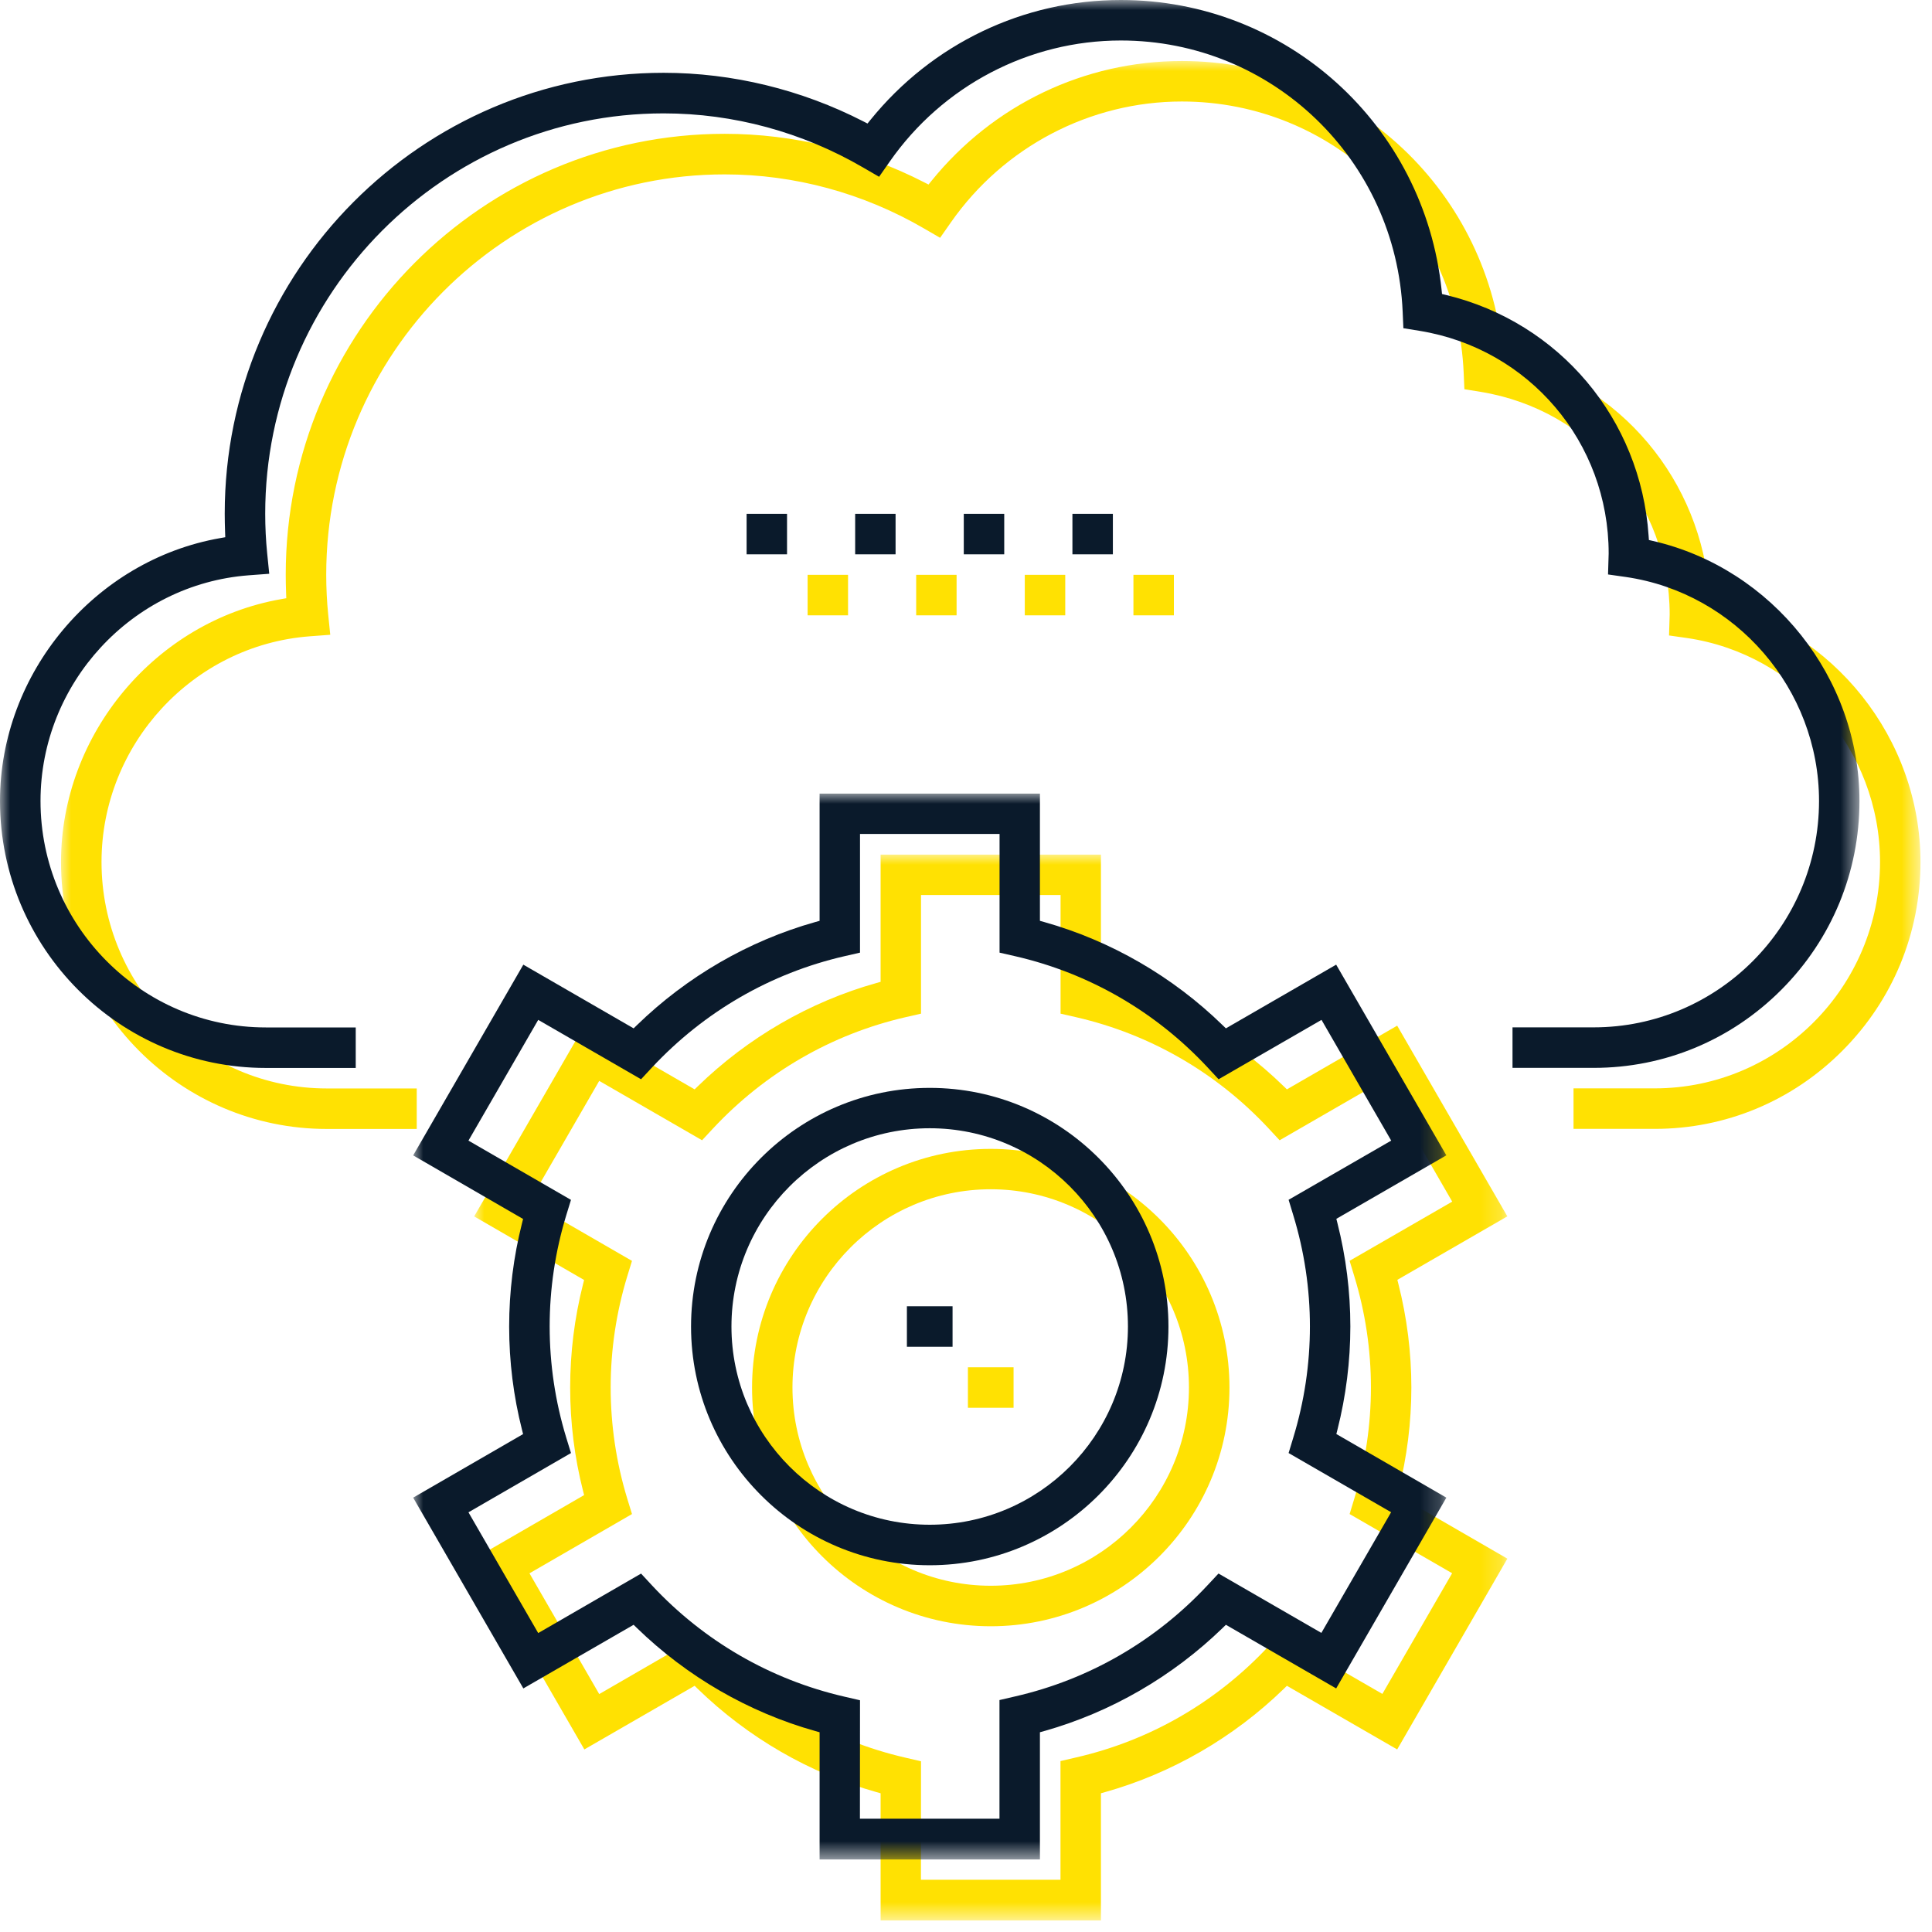
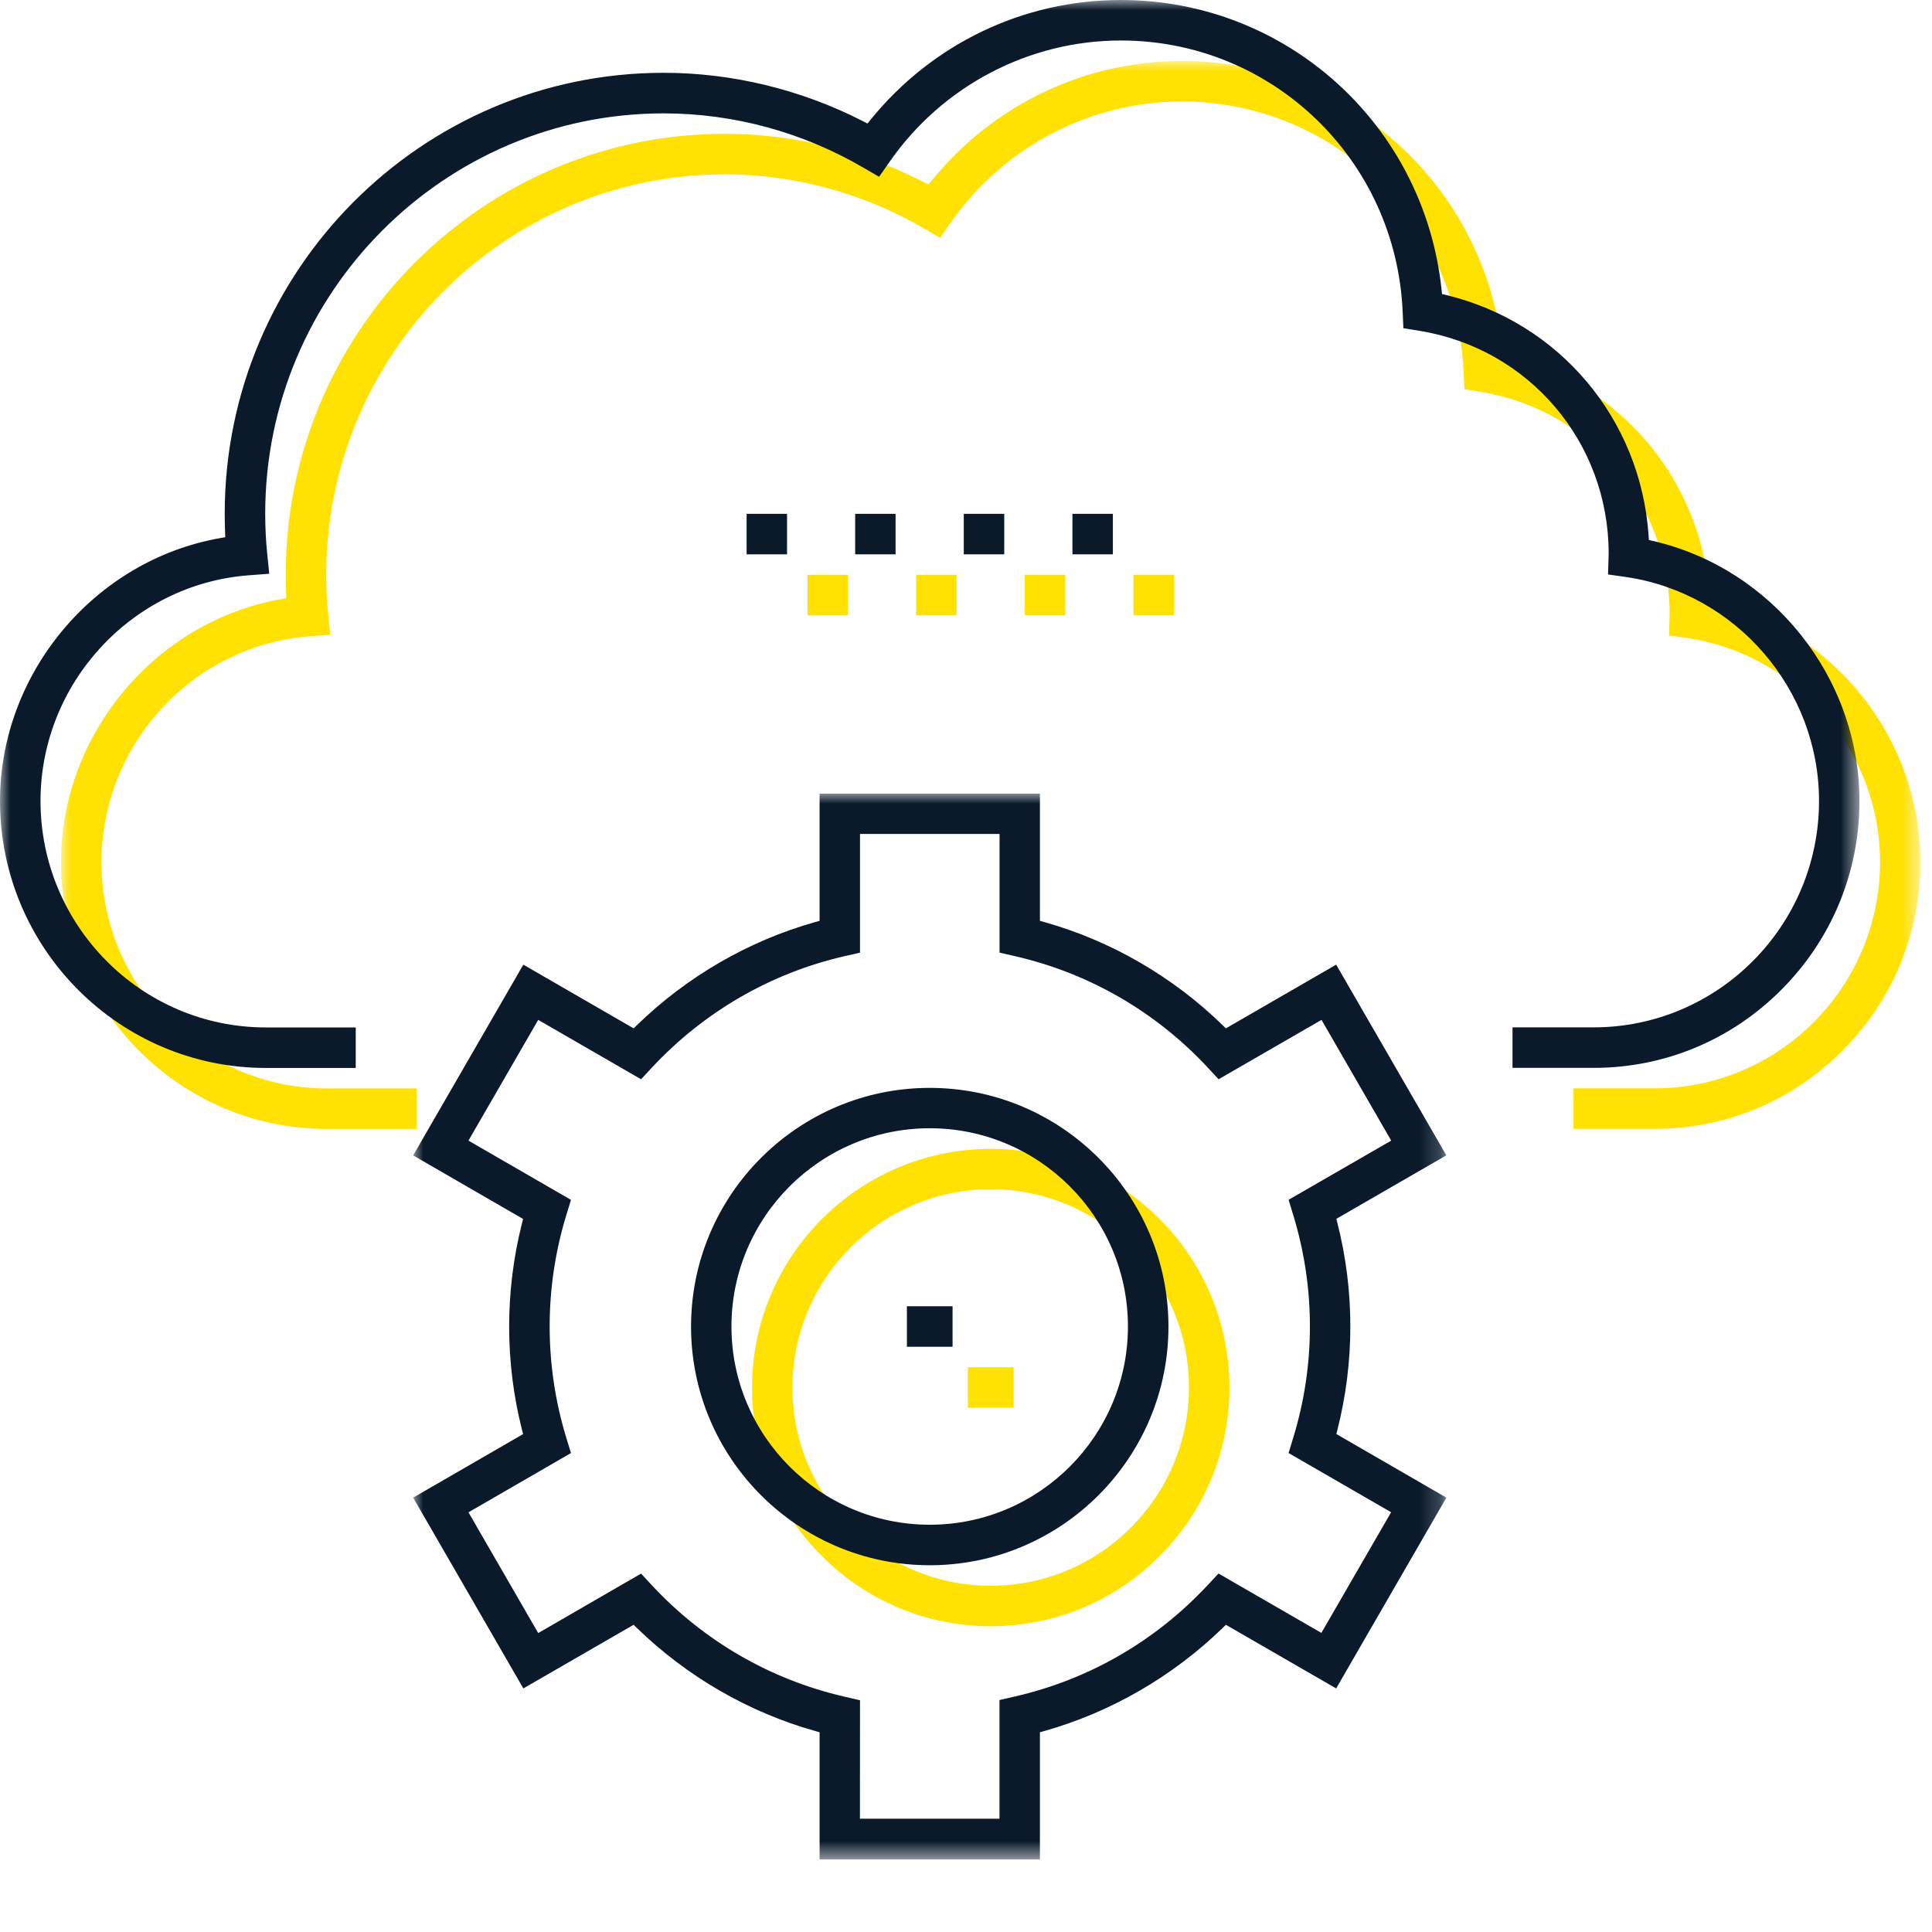
<svg xmlns="http://www.w3.org/2000/svg" xmlns:xlink="http://www.w3.org/1999/xlink" width="95px" height="95px" viewBox="0 0 95 95" version="1.1">
  <title>6A7198E0-AF7E-4147-B41B-7D7598420C4B</title>
  <defs>
-     <polygon id="path-1" points="0 0 50.804 0 50.804 52.409 0 52.409" />
    <polygon id="path-3" points="0 91.433 91.433 91.433 91.433 0 0 0" />
    <polygon id="path-5" points="0 0 50.804 0 50.804 52.409 0 52.409" />
    <polygon id="path-7" points="0 91.433 91.433 91.433 91.433 0 0 0" />
  </defs>
  <g id="Updates-May-7" stroke="none" stroke-width="1" fill="none" fill-rule="evenodd">
    <g id="Personetics-Enrich-May5-2021-V1" transform="translate(-211, -1615)">
      <g id="SaaS" transform="translate(211, 1615)">
        <g id="Group-12" transform="translate(3, 3)">
          <g id="Group-3" transform="translate(20.316, 39.024)">
            <mask id="mask-2" fill="white">
              <use xlink:href="#path-1" />
            </mask>
            <g id="Clip-2" />
-             <path d="M43.047,19.972 L43.276,20.728 C43.819,22.504 44.095,24.345 44.095,26.199 C44.095,28.053 43.819,29.894 43.276,31.67 L43.047,32.425 L48.088,35.335 L44.658,41.269 L39.6,38.349 L39.061,38.926 C36.502,41.669 33.233,43.559 29.604,44.391 L28.83,44.571 L28.83,50.406 L21.968,50.406 L21.972,44.581 L21.198,44.402 C17.567,43.564 14.297,41.673 11.745,38.934 L11.206,38.352 L6.149,41.277 L2.719,35.339 L7.76,32.425 L7.528,31.67 C6.986,29.893 6.712,28.052 6.712,26.199 C6.712,24.348 6.986,22.508 7.528,20.731 L7.76,19.976 L2.719,17.062 L6.149,11.125 L11.206,14.045 L11.745,13.465 C14.307,10.722 17.576,8.831 21.199,7.996 L21.972,7.819 L21.972,1.984 L28.834,1.984 L28.834,7.819 L29.608,7.996 C33.242,8.833 36.512,10.724 39.065,13.464 L39.604,14.045 L44.665,11.125 L48.092,17.062 L43.047,19.972 Z M45.386,8.41 L39.963,11.542 L39.809,11.393 C37.348,8.993 34.311,7.237 31.026,6.313 L30.819,6.255 L30.819,0 L19.985,0 L19.985,6.255 L19.777,6.313 C16.501,7.234 13.464,8.991 10.994,11.393 L10.84,11.542 L5.417,8.41 L0,17.789 L5.405,20.915 L5.353,21.122 C4.933,22.779 4.72,24.489 4.72,26.206 C4.72,27.926 4.933,29.634 5.353,31.285 L5.405,31.493 L0,34.618 L5.418,43.999 L10.84,40.87 L10.994,41.02 C13.461,43.418 16.498,45.174 19.777,46.096 L19.985,46.154 L19.985,52.409 L30.819,52.409 L30.819,46.154 L31.026,46.096 C34.298,45.175 37.336,43.42 39.81,41.02 L39.963,40.87 L45.386,43.999 L50.804,34.618 L45.395,31.49 L45.447,31.283 C45.869,29.619 46.083,27.909 46.083,26.199 C46.083,24.488 45.869,22.778 45.447,21.116 L45.395,20.908 L50.803,17.786 L45.386,8.41 Z" id="Fill-1" fill="#FFE102" mask="url(#mask-2)" />
          </g>
          <mask id="mask-4" fill="white">
            <use xlink:href="#path-3" />
          </mask>
          <g id="Clip-5" />
          <polygon id="Fill-4" fill="#FFE102" mask="url(#mask-4)" points="36.712 27.257 38.7 27.257 38.7 25.266 36.712 25.266" />
          <polygon id="Fill-6" fill="#FFE102" mask="url(#mask-4)" points="42.05 27.257 44.037 27.257 44.037 25.266 42.05 25.266" />
          <polygon id="Fill-7" fill="#FFE102" mask="url(#mask-4)" points="44.594 66.223 46.839 66.223 46.839 64.231 44.594 64.231" />
          <path d="M45.717,74.974 C40.341,74.974 35.967,70.601 35.967,65.226 C35.967,59.851 40.341,55.478 45.717,55.478 C51.091,55.478 55.463,59.851 55.463,65.226 C55.463,70.601 51.091,74.974 45.717,74.974 M45.717,53.493 C39.245,53.493 33.98,58.758 33.98,65.23 C33.98,71.702 39.245,76.966 45.717,76.966 C52.19,76.966 57.455,71.702 57.455,65.23 C57.455,58.758 52.19,53.493 45.717,53.493" id="Fill-8" fill="#FFE102" mask="url(#mask-4)" />
          <path d="M81.285,26.601 L81.08,26.554 L81.065,26.344 C80.678,20.602 76.673,15.845 71.101,14.504 L70.907,14.457 L70.886,14.258 C70.037,6.13 63.256,-0 55.114,-0 C50.325,-0 45.837,2.148 42.802,5.895 L42.657,6.074 L42.452,5.969 C39.409,4.406 36.013,3.58 32.634,3.58 C20.732,3.58 11.05,13.304 11.05,25.256 C11.05,25.56 11.057,25.862 11.068,26.17 L11.077,26.416 L10.833,26.459 C4.658,27.539 -0,33.096 -0,39.385 C-0,46.623 5.864,52.513 13.071,52.513 L17.492,52.513 L17.492,50.521 L13.071,50.521 C6.962,50.521 1.992,45.525 1.992,39.385 C1.992,33.601 6.486,28.727 12.223,28.289 L13.239,28.213 L13.137,27.205 C13.074,26.576 13.041,25.921 13.041,25.259 C13.041,14.405 21.83,5.575 32.634,5.575 C36.059,5.575 39.449,6.494 42.434,8.233 L43.227,8.693 L43.752,7.942 C46.354,4.216 50.601,1.991 55.114,1.991 C62.56,1.991 68.647,7.851 68.972,15.333 L69.007,16.139 L69.805,16.268 C75.191,17.145 79.101,21.75 79.101,27.216 L79.07,28.247 L79.942,28.371 C85.36,29.158 89.445,33.893 89.445,39.385 C89.445,45.523 84.473,50.517 78.362,50.517 L74.373,50.517 L74.373,52.509 L78.362,52.509 L78.369,52.509 C81.85,52.509 85.129,51.143 87.598,48.663 C90.071,46.181 91.433,42.886 91.433,39.385 C91.433,33.334 87.165,27.958 81.285,26.601" id="Fill-9" fill="#FFE102" mask="url(#mask-4)" />
          <polygon id="Fill-10" fill="#FFE102" mask="url(#mask-4)" points="47.391 27.257 49.38 27.257 49.38 25.266 47.391 25.266" />
          <polygon id="Fill-11" fill="#FFE102" mask="url(#mask-4)" points="52.733 27.257 54.722 27.257 54.722 25.266 52.733 25.266" />
        </g>
        <g id="Group-12" transform="translate(0, -0)">
          <g id="Group-3" transform="translate(20.316, 39.024)">
            <mask id="mask-6" fill="white">
              <use xlink:href="#path-5" />
            </mask>
            <g id="Clip-2" />
            <path d="M43.047,19.972 L43.276,20.728 C43.819,22.504 44.095,24.345 44.095,26.199 C44.095,28.053 43.819,29.894 43.276,31.67 L43.047,32.425 L48.088,35.335 L44.658,41.269 L39.6,38.349 L39.061,38.926 C36.502,41.669 33.233,43.559 29.604,44.391 L28.83,44.571 L28.83,50.406 L21.968,50.406 L21.972,44.581 L21.198,44.402 C17.567,43.564 14.297,41.673 11.745,38.934 L11.206,38.352 L6.149,41.277 L2.719,35.339 L7.76,32.425 L7.528,31.67 C6.986,29.893 6.712,28.052 6.712,26.199 C6.712,24.348 6.986,22.508 7.528,20.731 L7.76,19.976 L2.719,17.062 L6.149,11.125 L11.206,14.045 L11.745,13.465 C14.307,10.722 17.576,8.831 21.199,7.996 L21.972,7.819 L21.972,1.984 L28.834,1.984 L28.834,7.819 L29.608,7.996 C33.242,8.833 36.512,10.724 39.065,13.464 L39.604,14.045 L44.665,11.125 L48.092,17.062 L43.047,19.972 Z M45.386,8.41 L39.963,11.542 L39.809,11.393 C37.348,8.993 34.311,7.237 31.026,6.313 L30.819,6.255 L30.819,0 L19.985,0 L19.985,6.255 L19.777,6.313 C16.501,7.234 13.464,8.991 10.994,11.393 L10.84,11.542 L5.417,8.41 L0,17.789 L5.405,20.915 L5.353,21.122 C4.933,22.779 4.72,24.489 4.72,26.206 C4.72,27.926 4.933,29.634 5.353,31.285 L5.405,31.493 L0,34.618 L5.418,43.999 L10.84,40.87 L10.994,41.02 C13.461,43.418 16.498,45.174 19.777,46.096 L19.985,46.154 L19.985,52.409 L30.819,52.409 L30.819,46.154 L31.026,46.096 C34.298,45.175 37.336,43.42 39.81,41.02 L39.963,40.87 L45.386,43.999 L50.804,34.618 L45.395,31.49 L45.447,31.283 C45.869,29.619 46.083,27.909 46.083,26.199 C46.083,24.488 45.869,22.778 45.447,21.116 L45.395,20.908 L50.803,17.786 L45.386,8.41 Z" id="Fill-1" fill="#0A1A2B" mask="url(#mask-6)" />
          </g>
          <mask id="mask-8" fill="white">
            <use xlink:href="#path-7" />
          </mask>
          <g id="Clip-5" />
          <polygon id="Fill-4" fill="#0A1A2B" mask="url(#mask-8)" points="36.712 27.257 38.7 27.257 38.7 25.266 36.712 25.266" />
          <polygon id="Fill-6" fill="#0A1A2B" mask="url(#mask-8)" points="42.05 27.257 44.037 27.257 44.037 25.266 42.05 25.266" />
          <polygon id="Fill-7" fill="#0A1A2B" mask="url(#mask-8)" points="44.594 66.223 46.839 66.223 46.839 64.231 44.594 64.231" />
          <path d="M45.717,74.974 C40.341,74.974 35.967,70.601 35.967,65.226 C35.967,59.851 40.341,55.478 45.717,55.478 C51.091,55.478 55.463,59.851 55.463,65.226 C55.463,70.601 51.091,74.974 45.717,74.974 M45.717,53.493 C39.245,53.493 33.98,58.758 33.98,65.23 C33.98,71.702 39.245,76.966 45.717,76.966 C52.19,76.966 57.455,71.702 57.455,65.23 C57.455,58.758 52.19,53.493 45.717,53.493" id="Fill-8" fill="#0A1A2B" mask="url(#mask-8)" />
          <path d="M81.285,26.601 L81.08,26.554 L81.065,26.344 C80.678,20.602 76.673,15.845 71.101,14.504 L70.907,14.457 L70.886,14.258 C70.037,6.13 63.256,-0 55.114,-0 C50.325,-0 45.837,2.148 42.802,5.895 L42.657,6.074 L42.452,5.969 C39.409,4.406 36.013,3.58 32.634,3.58 C20.732,3.58 11.05,13.304 11.05,25.256 C11.05,25.56 11.057,25.862 11.068,26.17 L11.077,26.416 L10.833,26.459 C4.658,27.539 -0,33.096 -0,39.385 C-0,46.623 5.864,52.513 13.071,52.513 L17.492,52.513 L17.492,50.521 L13.071,50.521 C6.962,50.521 1.992,45.525 1.992,39.385 C1.992,33.601 6.486,28.727 12.223,28.289 L13.239,28.213 L13.137,27.205 C13.074,26.576 13.041,25.921 13.041,25.259 C13.041,14.405 21.83,5.575 32.634,5.575 C36.059,5.575 39.449,6.494 42.434,8.233 L43.227,8.693 L43.752,7.942 C46.354,4.216 50.601,1.991 55.114,1.991 C62.56,1.991 68.647,7.851 68.972,15.333 L69.007,16.139 L69.805,16.268 C75.191,17.145 79.101,21.75 79.101,27.216 L79.07,28.247 L79.942,28.371 C85.36,29.158 89.445,33.893 89.445,39.385 C89.445,45.523 84.473,50.517 78.362,50.517 L74.373,50.517 L74.373,52.509 L78.362,52.509 L78.369,52.509 C81.85,52.509 85.129,51.143 87.598,48.663 C90.071,46.181 91.433,42.886 91.433,39.385 C91.433,33.334 87.165,27.958 81.285,26.601" id="Fill-9" fill="#0A1A2B" mask="url(#mask-8)" />
          <polygon id="Fill-10" fill="#0A1A2B" mask="url(#mask-8)" points="47.391 27.257 49.38 27.257 49.38 25.266 47.391 25.266" />
          <polygon id="Fill-11" fill="#0A1A2B" mask="url(#mask-8)" points="52.733 27.257 54.722 27.257 54.722 25.266 52.733 25.266" />
        </g>
      </g>
    </g>
  </g>
</svg>